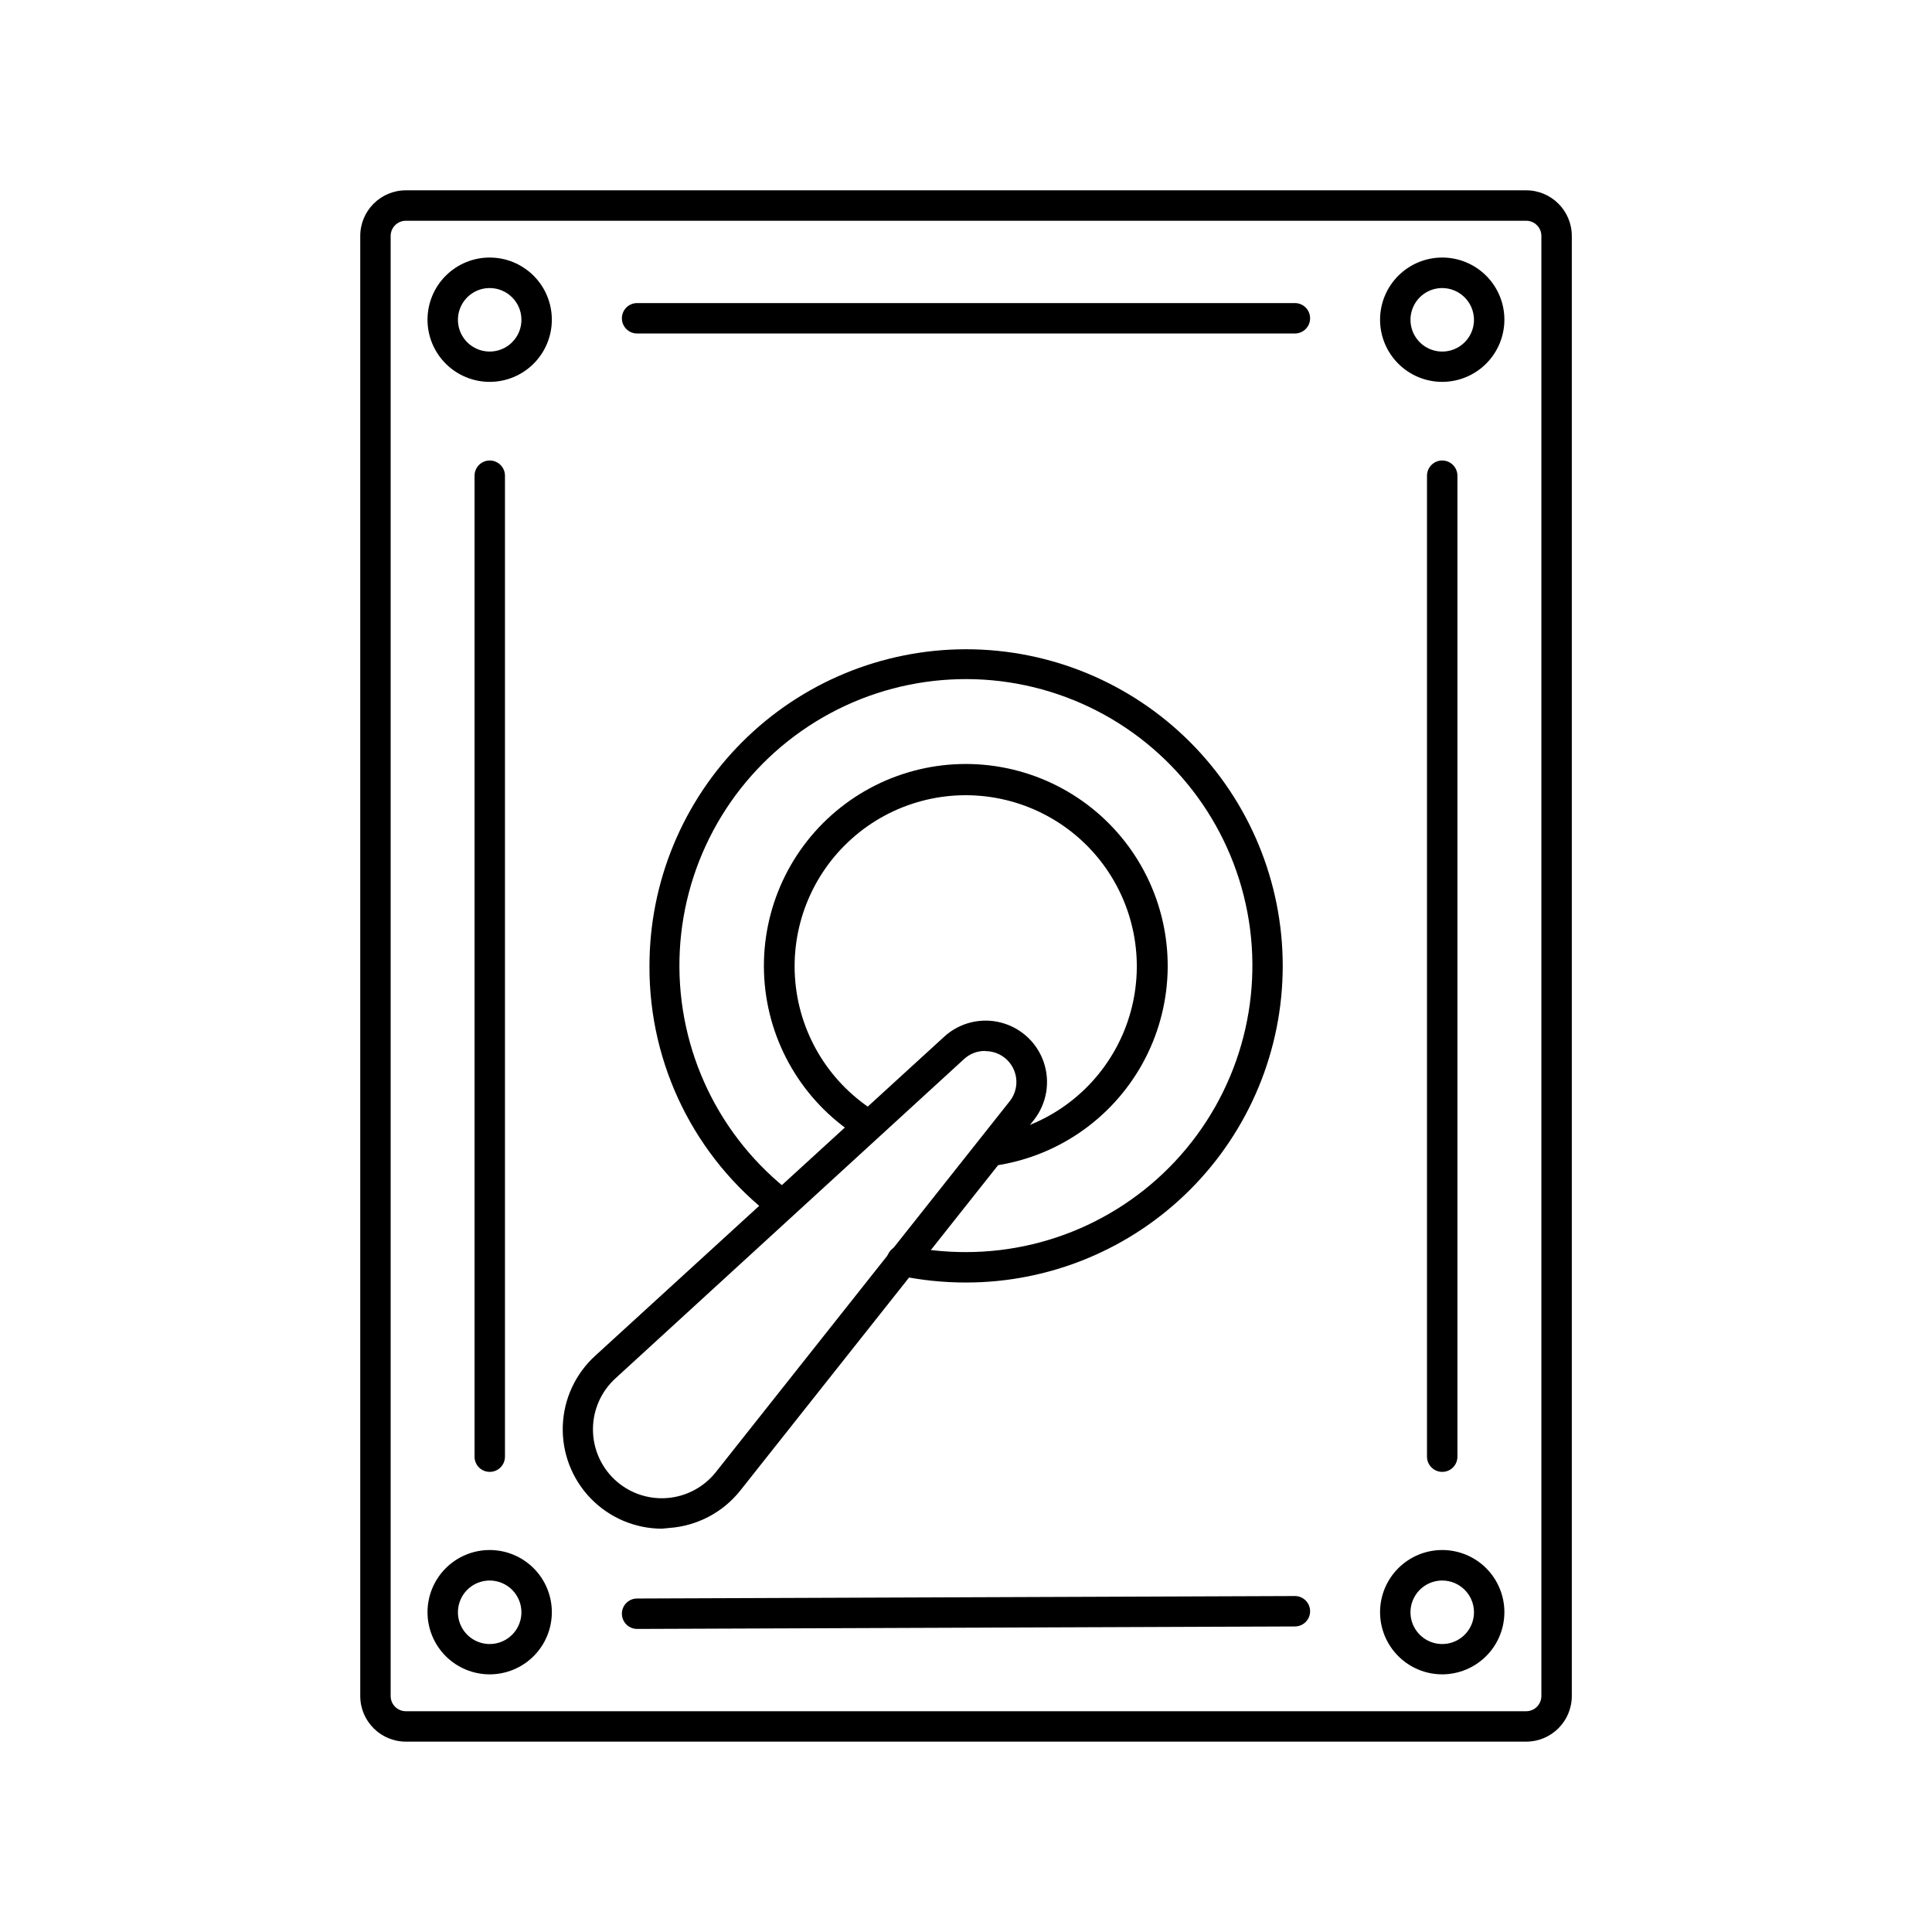
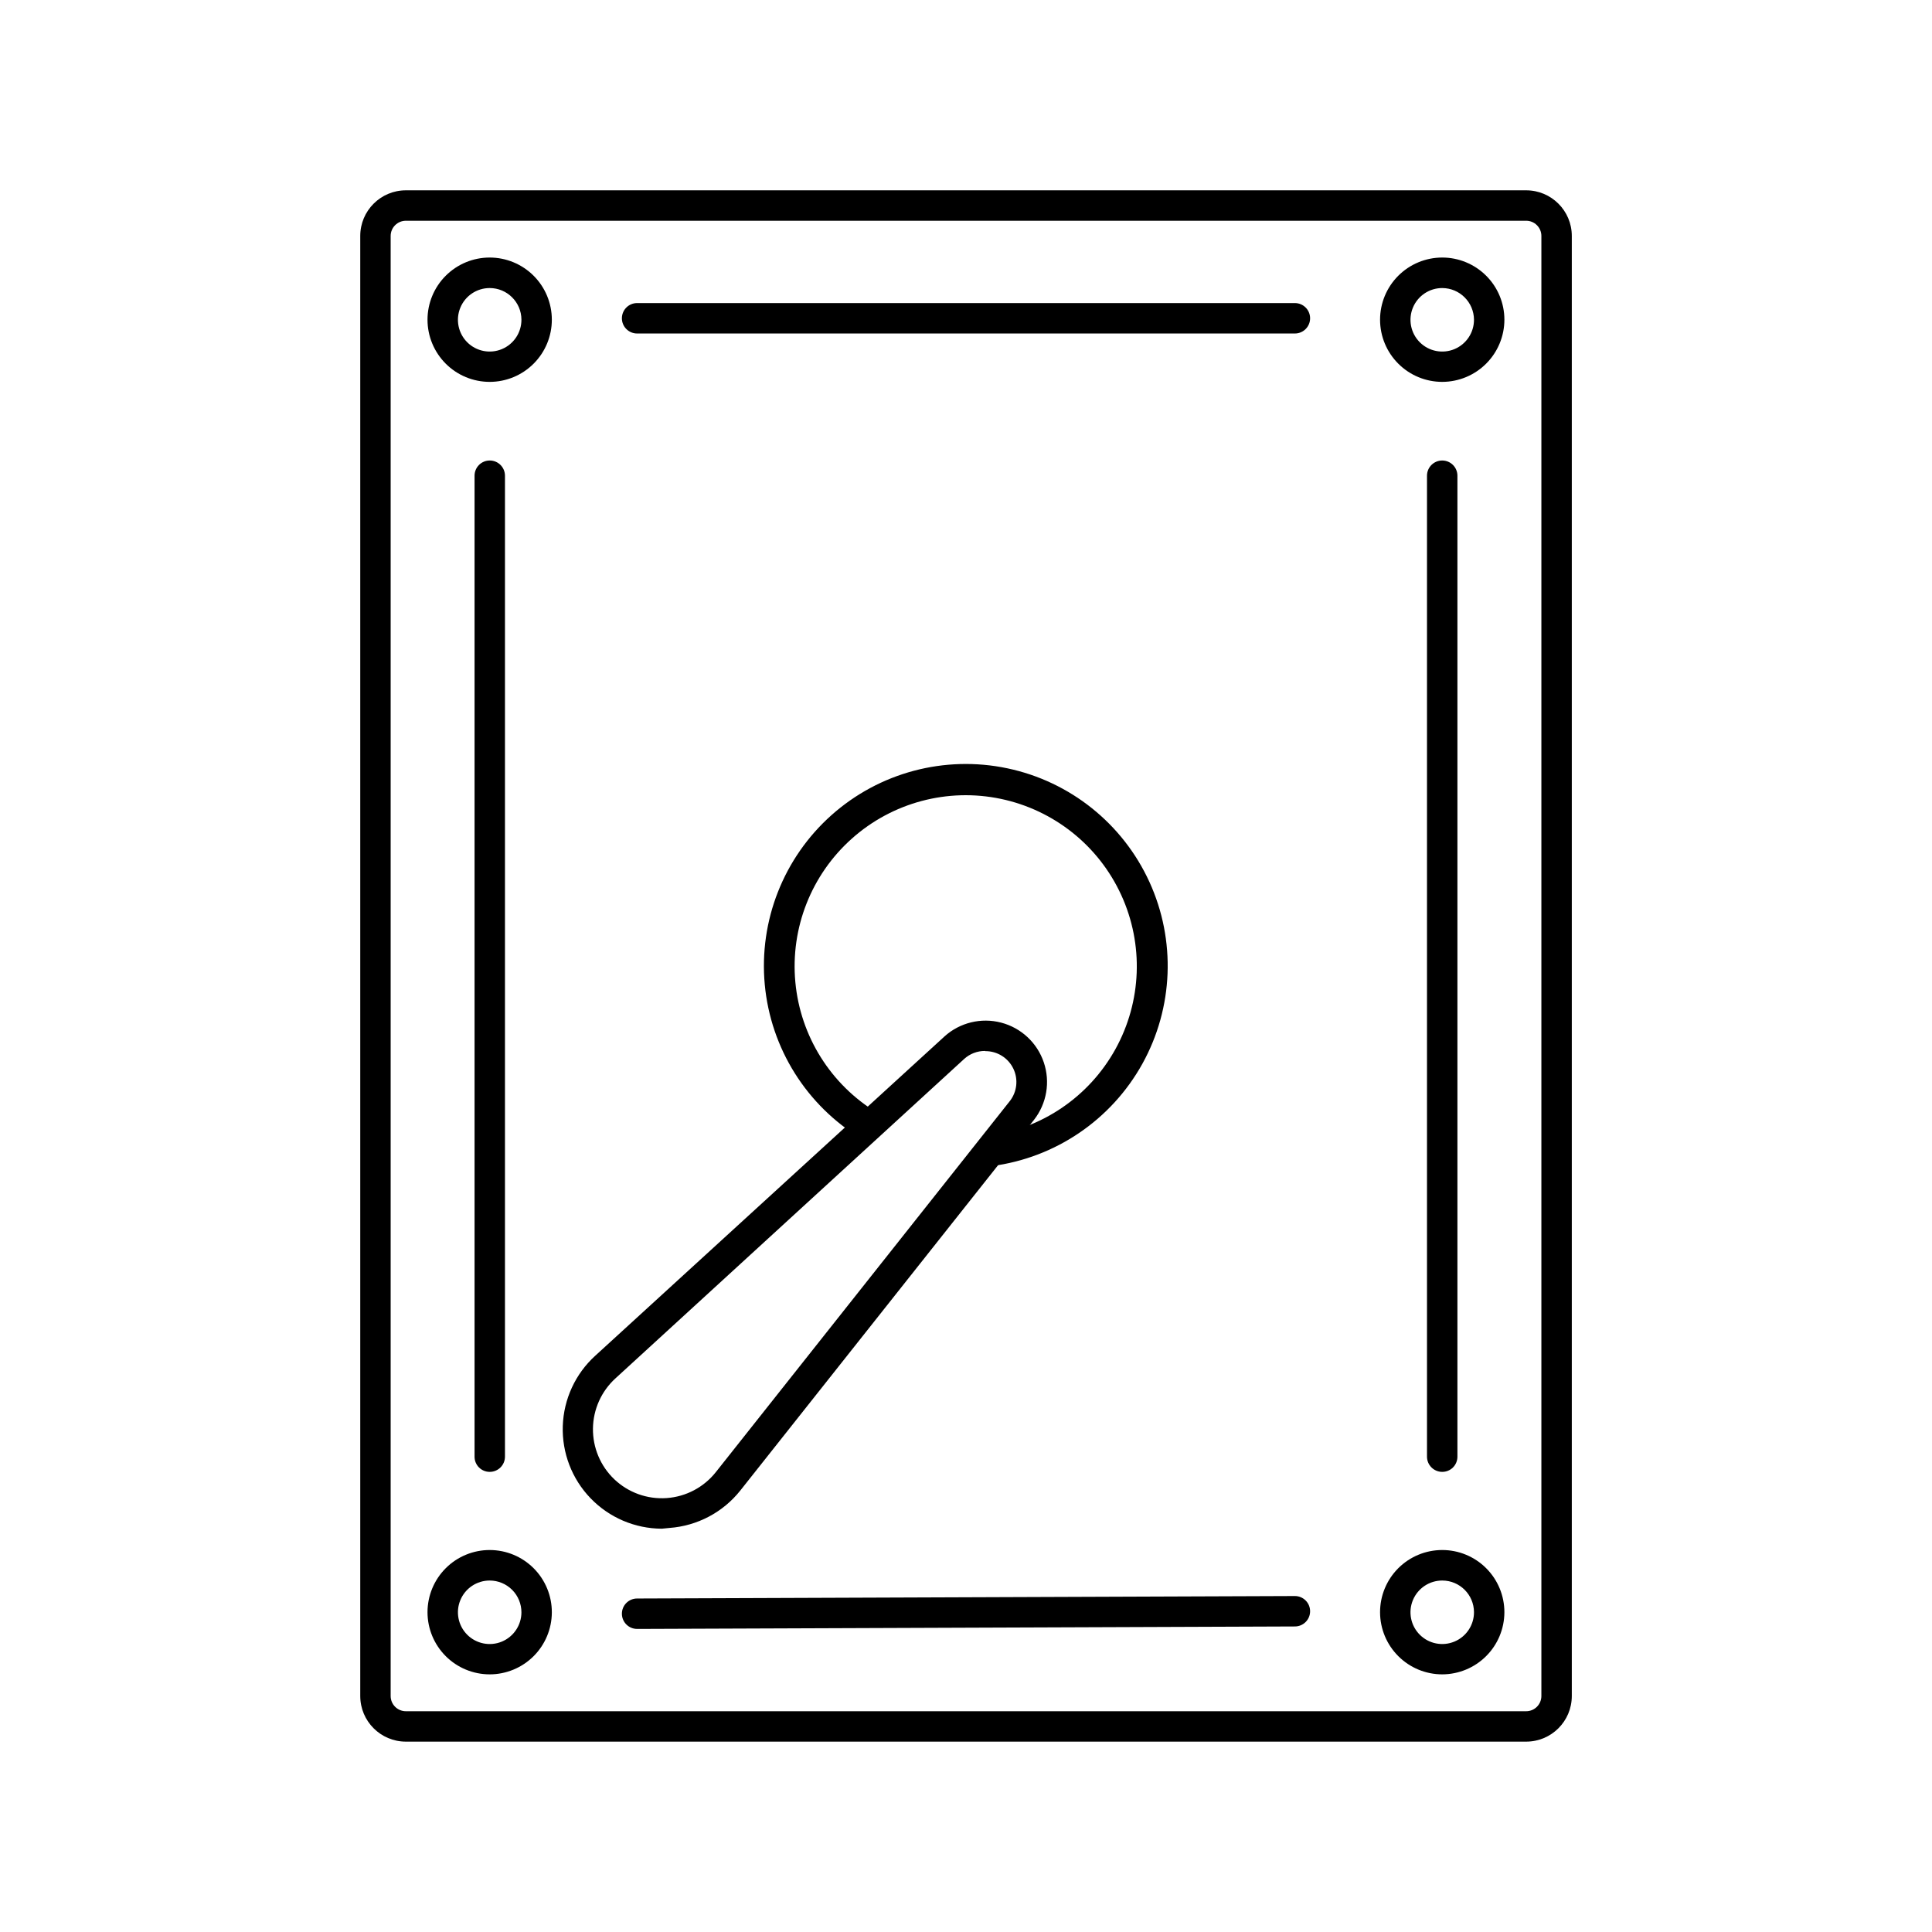
<svg xmlns="http://www.w3.org/2000/svg" fill="#000000" width="800px" height="800px" version="1.1" viewBox="144 144 512 512">
  <g>
    <path d="m548.45 605.55h-296.89c-6.676 0-12.09-5.414-12.09-12.094v-386.93c0-6.676 5.414-12.09 12.09-12.09h296.89c6.68 0 12.094 5.414 12.094 12.09v386.93c0 6.68-5.414 12.094-12.094 12.094zm-296.89-403.05c-2.227 0-4.031 1.805-4.031 4.031v386.93c0 2.227 1.805 4.031 4.031 4.031h296.89c1.07 0 2.094-0.426 2.852-1.18 0.754-0.758 1.18-1.781 1.18-2.852v-386.93c0-1.07-0.426-2.094-1.18-2.848-0.758-0.758-1.781-1.184-2.852-1.184z" />
    <path d="m273.77 245.2c-4.367 0-8.559-1.734-11.648-4.824-3.086-3.086-4.824-7.273-4.828-11.641 0-4.371 1.73-8.559 4.816-11.648 3.086-3.094 7.273-4.832 11.645-4.836 4.367-0.004 8.559 1.727 11.648 4.809 3.094 3.086 4.836 7.273 4.84 11.641 0.008 4.375-1.727 8.57-4.816 11.664-3.09 3.098-7.281 4.836-11.656 4.836zm0-24.863c-3.406 0-6.481 2.055-7.777 5.207-1.301 3.148-0.57 6.773 1.844 9.176 2.418 2.402 6.047 3.109 9.188 1.789 3.144-1.316 5.18-4.402 5.16-7.809-0.027-4.625-3.789-8.363-8.414-8.363z" />
    <path d="m526.23 245.2c-4.367 0.008-8.562-1.723-11.656-4.809-3.094-3.082-4.836-7.273-4.844-11.641-0.004-4.371 1.723-8.562 4.809-11.656 3.086-3.094 7.273-4.836 11.641-4.844 4.371-0.008 8.562 1.723 11.66 4.809 3.094 3.082 4.836 7.269 4.84 11.641 0 4.367-1.73 8.555-4.812 11.648-3.086 3.094-7.269 4.84-11.637 4.852zm0-24.863c-3.41-0.012-6.488 2.039-7.793 5.188-1.309 3.148-0.586 6.777 1.828 9.184 2.414 2.41 6.043 3.121 9.191 1.805 3.144-1.316 5.184-4.402 5.164-7.812-0.043-4.613-3.777-8.336-8.391-8.363z" />
    <path d="m273.77 587.72c-4.371 0-8.566-1.738-11.656-4.832-3.09-3.094-4.824-7.289-4.82-11.66 0.008-4.371 1.75-8.562 4.844-11.648 3.098-3.09 7.293-4.816 11.664-4.809 4.375 0.008 8.562 1.754 11.648 4.856 3.082 3.098 4.809 7.297 4.793 11.668-0.012 4.363-1.754 8.539-4.84 11.617-3.09 3.078-7.273 4.809-11.633 4.809zm0-24.863c-3.402 0-6.469 2.047-7.769 5.188-1.305 3.141-0.59 6.758 1.812 9.168 2.398 2.406 6.016 3.133 9.16 1.84 3.144-1.297 5.199-4.356 5.211-7.758 0.004-2.234-0.879-4.383-2.457-5.965-1.578-1.582-3.723-2.473-5.957-2.473z" />
    <path d="m526.23 587.72c-4.371 0.008-8.562-1.723-11.656-4.812-3.098-3.086-4.836-7.273-4.844-11.645-0.004-4.371 1.73-8.566 4.816-11.66 3.09-3.09 7.281-4.832 11.652-4.832 4.371-0.004 8.562 1.73 11.652 4.82 3.094 3.09 4.828 7.281 4.828 11.652-0.004 4.363-1.738 8.547-4.82 11.633-3.086 3.09-7.266 4.828-11.629 4.844zm0-24.863c-3.406-0.012-6.484 2.035-7.793 5.184-1.309 3.144-0.59 6.769 1.82 9.18s6.035 3.125 9.18 1.816c3.148-1.309 5.191-4.383 5.184-7.793-0.016-4.625-3.762-8.375-8.391-8.387z" />
    <path d="m487.16 232.38h-174.32c-2.227 0-4.031-1.805-4.031-4.031 0-2.227 1.805-4.031 4.031-4.031h174.32c2.227 0 4.031 1.805 4.031 4.031 0 2.227-1.805 4.031-4.031 4.031z" />
    <path d="m526.2 534.06c-2.227 0-4.031-1.805-4.031-4.031v-259.96c0-2.227 1.805-4.031 4.031-4.031s4.031 1.805 4.031 4.031v259.96c0.004 1.07-0.418 2.102-1.176 2.859-0.754 0.758-1.785 1.18-2.856 1.172z" />
    <path d="m273.79 534.06c-1.07 0.008-2.098-0.414-2.856-1.172s-1.18-1.789-1.172-2.859v-259.96c0-2.227 1.801-4.031 4.027-4.031 2.227 0 4.031 1.805 4.031 4.031v259.96c0 2.227-1.805 4.031-4.031 4.031z" />
    <path d="m312.84 575.68c-2.227 0-4.031-1.805-4.031-4.031 0-2.223 1.805-4.027 4.031-4.027l174.32-0.656c2.227 0 4.031 1.805 4.031 4.031 0 2.227-1.805 4.031-4.031 4.031l-174.32 0.656z" />
-     <path d="m400 483.88c-5.926 0.004-11.836-0.602-17.637-1.812-1.086-0.176-2.051-0.789-2.676-1.695s-0.852-2.027-0.625-3.106c0.223-1.078 0.875-2.016 1.809-2.598s2.066-0.758 3.133-0.488c5.234 1.086 10.57 1.637 15.918 1.637 24.191 0.02 46.941-11.492 61.254-30.992 14.316-19.5 18.48-44.652 11.219-67.727-7.262-23.074-25.086-41.305-47.988-49.09-22.902-7.785-48.145-4.188-67.961 9.68-19.82 13.871-31.844 36.352-32.379 60.535-0.531 24.184 10.492 47.176 29.684 61.902 1.641 1.387 1.906 3.816 0.602 5.523-1.305 1.707-3.719 2.094-5.488 0.875-20.742-15.805-32.867-40.426-32.75-66.504-0.012-22.258 8.82-43.609 24.551-59.355 15.73-15.746 37.074-24.598 59.336-24.605 22.258-0.004 43.605 8.832 59.348 24.57 15.742 15.734 24.586 37.082 24.586 59.34 0 22.258-8.844 43.605-24.586 59.344-15.742 15.734-37.09 24.574-59.348 24.566z" />
    <path d="m319.39 549.12c-7.125-0.023-13.934-2.93-18.879-8.059-4.945-5.125-7.602-12.035-7.367-19.156 0.234-7.117 3.34-13.84 8.609-18.629l92.551-84.613v-0.004c4.066-3.664 9.707-5.039 15.004-3.656 5.301 1.383 9.547 5.336 11.305 10.523 1.758 5.184 0.789 10.906-2.578 15.227l-77.84 98.242c-4.598 5.793-11.414 9.391-18.793 9.926zm85.648-126.61h-0.004c-2.051-0.008-4.027 0.754-5.539 2.141l-92.375 84.613c-3.754 3.414-5.918 8.234-5.981 13.305-0.062 5.074 1.984 9.945 5.652 13.449 3.723 3.543 8.762 5.352 13.887 4.988s9.859-2.871 13.043-6.902l77.84-98.242c1.969-2.465 2.348-5.836 0.977-8.676-1.371-2.84-4.25-4.637-7.402-4.625z" />
    <path d="m406.35 453.05c-2.082-0.062-3.773-1.699-3.902-3.777-0.133-2.078 1.34-3.914 3.398-4.234 14.266-1.879 26.797-10.422 33.758-23.016 6.965-12.594 7.535-27.746 1.539-40.828-5.996-13.086-17.848-22.543-31.934-25.492-14.086-2.949-28.734 0.965-39.473 10.547s-16.293 23.691-14.961 38.023c1.328 14.328 9.379 27.176 21.695 34.621 1.766 1.211 2.273 3.586 1.164 5.414-1.113 1.828-3.457 2.469-5.344 1.461-14.543-8.781-24.051-23.945-25.621-40.859-1.566-16.918 4.988-33.57 17.668-44.879 12.68-11.305 29.977-15.918 46.602-12.426 16.625 3.488 30.605 14.668 37.668 30.117 7.062 15.449 6.371 33.336-1.867 48.191-8.238 14.855-23.043 24.918-39.887 27.109z" />
  </g>
</svg>